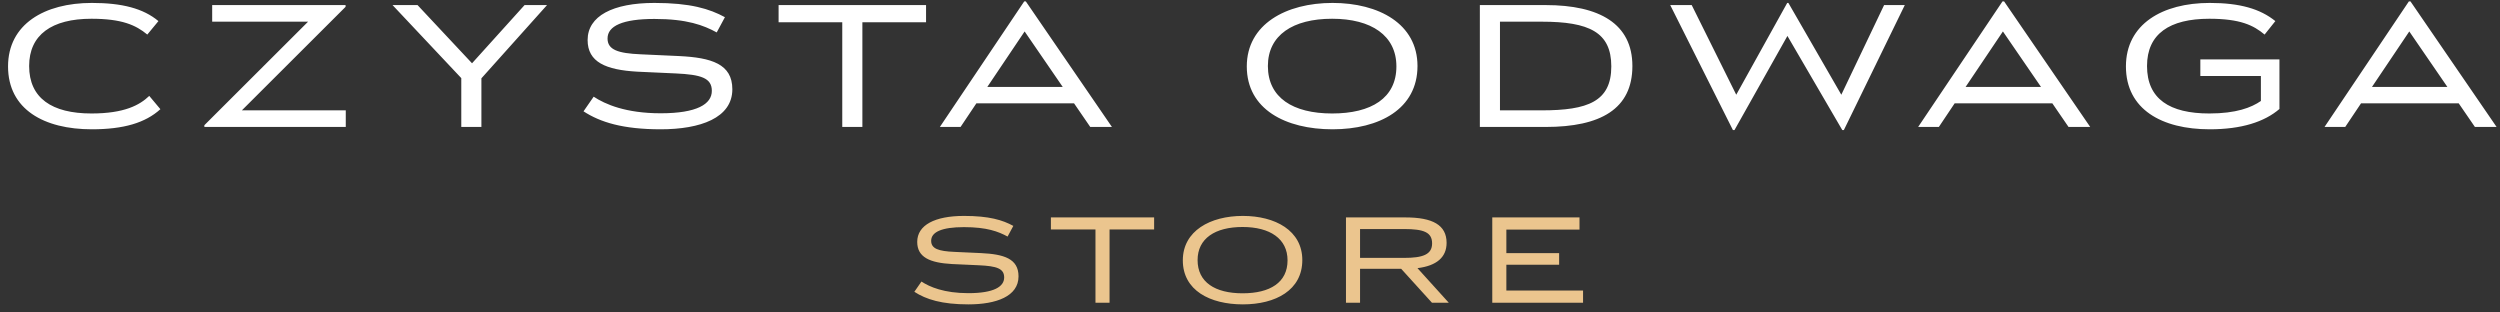
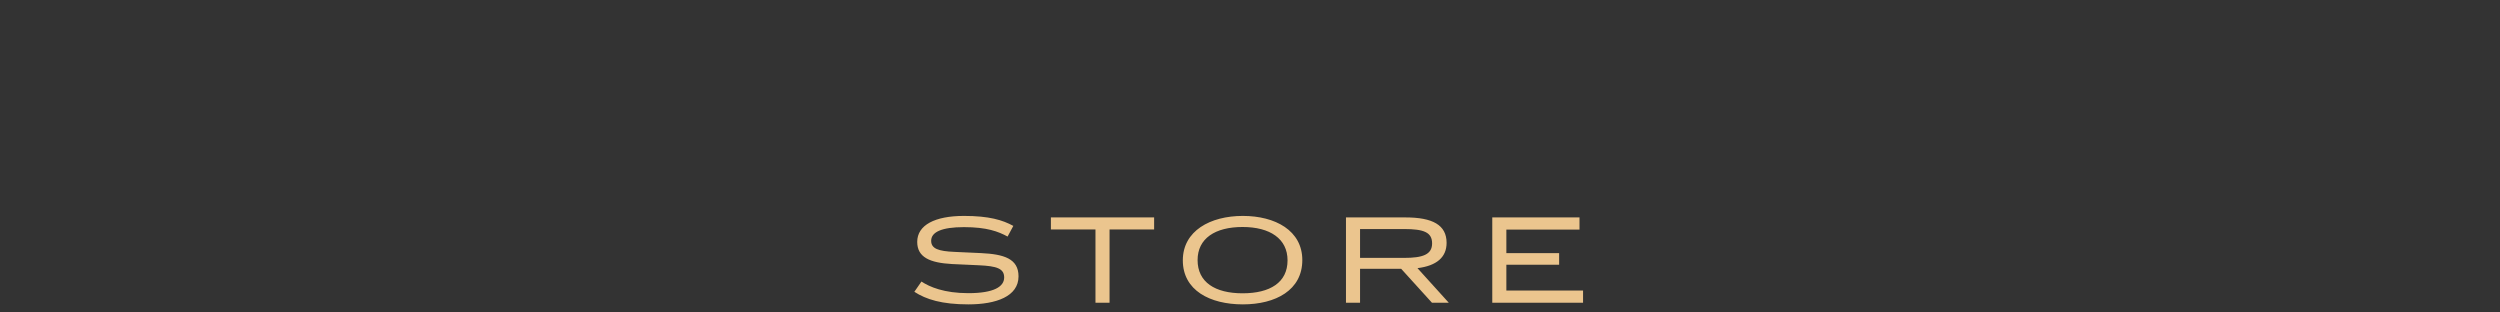
<svg xmlns="http://www.w3.org/2000/svg" width="256" height="32" viewBox="0 0 256 32" fill="none">
  <rect x="0" y="0" width="256" height="32" fill="#333333" stroke="none" />
-   <path d="M15.084 3.54C13.903 2.56 12.463 1.92 9.364 1.92C5.304 1.92 2.984 3.56 2.984 6.76C2.984 10.04 5.304 11.62 9.364 11.62C12.743 11.62 14.303 10.76 15.284 9.82L16.424 11.18C14.883 12.58 12.664 13.24 9.404 13.24C4.504 13.24 0.824 11.2 0.824 6.8C0.824 2.48 4.544 0.3 9.404 0.3C12.504 0.3 14.664 0.86 16.224 2.16L15.084 3.54ZM35.387 0.7L24.767 11.3H35.407V13H20.927V12.82L31.547 2.22H21.727V0.52H35.387V0.7ZM47.236 13V8L40.196 0.52H42.756L48.336 6.48L53.716 0.52H56.016L49.296 8.02V13H47.236ZM72.892 9.3C72.892 7.98 71.772 7.64 69.212 7.52L65.272 7.34C62.032 7.16 60.172 6.36 60.172 4.1C60.172 1.64 62.752 0.3 67.012 0.3C70.692 0.3 72.652 0.9 74.232 1.76L73.392 3.32C72.032 2.58 70.352 1.94 67.012 1.94C63.752 1.94 62.212 2.66 62.212 3.94C62.212 5.1 63.292 5.46 65.592 5.56L69.532 5.74C72.832 5.9 74.992 6.54 74.992 9.14C74.992 12.08 71.712 13.24 67.652 13.24C63.792 13.24 61.472 12.52 59.752 11.4L60.792 9.9C61.972 10.68 64.092 11.6 67.652 11.6C71.372 11.6 72.892 10.66 72.892 9.3ZM79.728 2.28V0.52H94.828V2.28H88.308V13H86.248V2.28H79.728ZM111.642 13L109.982 10.58H99.982L98.362 13H96.242L104.882 0.14H105.042L113.862 13H111.642ZM104.922 3.22L101.102 8.9H108.822L104.922 3.22ZM145.151 6.76C145.151 11.16 141.251 13.24 136.451 13.24C131.651 13.24 127.671 11.2 127.671 6.8C127.671 2.48 131.691 0.3 136.451 0.3C141.191 0.3 145.151 2.44 145.151 6.76ZM129.831 6.76C129.831 10 132.391 11.62 136.411 11.62C140.431 11.62 142.991 10.04 142.991 6.8C142.991 3.64 140.431 1.92 136.411 1.92C132.391 1.92 129.831 3.6 129.831 6.76ZM158.277 0.52C163.797 0.52 167.157 2.44 167.157 6.76C167.157 11.16 163.897 13 158.277 13H151.537V0.52H158.277ZM153.597 2.22V11.3H157.877C162.577 11.3 164.997 10.4 164.997 6.8C164.997 3.3 162.737 2.22 157.877 2.22H153.597ZM183.131 0.3L188.551 9.7L192.931 0.52H195.051L188.811 13.32H188.651L183.031 3.68L177.611 13.32H177.451L171.031 0.52H173.231L177.791 9.7L183.011 0.3H183.131ZM211.818 13L210.158 10.58H200.158L198.538 13H196.418L205.058 0.14H205.218L214.038 13H211.818ZM205.098 3.22L201.278 8.9H208.998L205.098 3.22ZM231.515 7.78H225.315V6.08H233.415V11.16C231.875 12.48 229.535 13.24 226.275 13.24C221.375 13.24 217.695 11.2 217.695 6.8C217.695 2.48 221.415 0.3 226.275 0.3C229.355 0.3 231.435 0.9 232.995 2.16L231.895 3.54C230.755 2.58 229.375 1.92 226.235 1.92C222.175 1.92 219.855 3.46 219.855 6.76C219.855 10.14 222.175 11.62 226.235 11.62C228.975 11.62 230.535 11.02 231.515 10.34V7.78ZM253.431 13L251.771 10.58H241.771L240.151 13H238.031L246.671 0.14H246.831L255.651 13H253.431ZM246.711 3.22L242.891 8.9H250.611L246.711 3.22Z" fill="white" />
  <path d="M102.827 28.41C102.827 27.486 102.043 27.248 100.251 27.164L97.493 27.038C95.225 26.912 93.923 26.352 93.923 24.77C93.923 23.048 95.729 22.11 98.711 22.11C101.287 22.11 102.659 22.53 103.765 23.132L103.177 24.224C102.225 23.706 101.049 23.258 98.711 23.258C96.429 23.258 95.351 23.762 95.351 24.658C95.351 25.47 96.107 25.722 97.717 25.792L100.475 25.918C102.785 26.03 104.297 26.478 104.297 28.298C104.297 30.356 102.001 31.168 99.159 31.168C96.457 31.168 94.833 30.664 93.629 29.88L94.357 28.83C95.183 29.376 96.667 30.02 99.159 30.02C101.763 30.02 102.827 29.362 102.827 28.41ZM107.612 23.496V22.264H118.182V23.496H113.618V31H112.176V23.496H107.612ZM133.357 26.632C133.357 29.712 130.627 31.168 127.267 31.168C123.907 31.168 121.121 29.74 121.121 26.66C121.121 23.636 123.935 22.11 127.267 22.11C130.585 22.11 133.357 23.608 133.357 26.632ZM122.633 26.632C122.633 28.9 124.425 30.034 127.239 30.034C130.053 30.034 131.845 28.928 131.845 26.66C131.845 24.448 130.053 23.244 127.239 23.244C124.425 23.244 122.633 24.42 122.633 26.632ZM148.355 31H146.633L143.483 27.528H139.269V31H137.827V22.264H143.931C146.689 22.264 148.131 23.034 148.131 24.868C148.131 26.352 147.095 27.22 145.149 27.458L148.355 31ZM139.269 23.454V26.408H143.777C145.681 26.408 146.647 26.072 146.647 24.924C146.647 23.776 145.779 23.454 143.777 23.454H139.269ZM154.251 25.918H159.655V27.108H154.251V29.754H162.105V31H152.809V22.264H161.741V23.51H154.251V25.918Z" fill="#EBC58E" />
</svg>